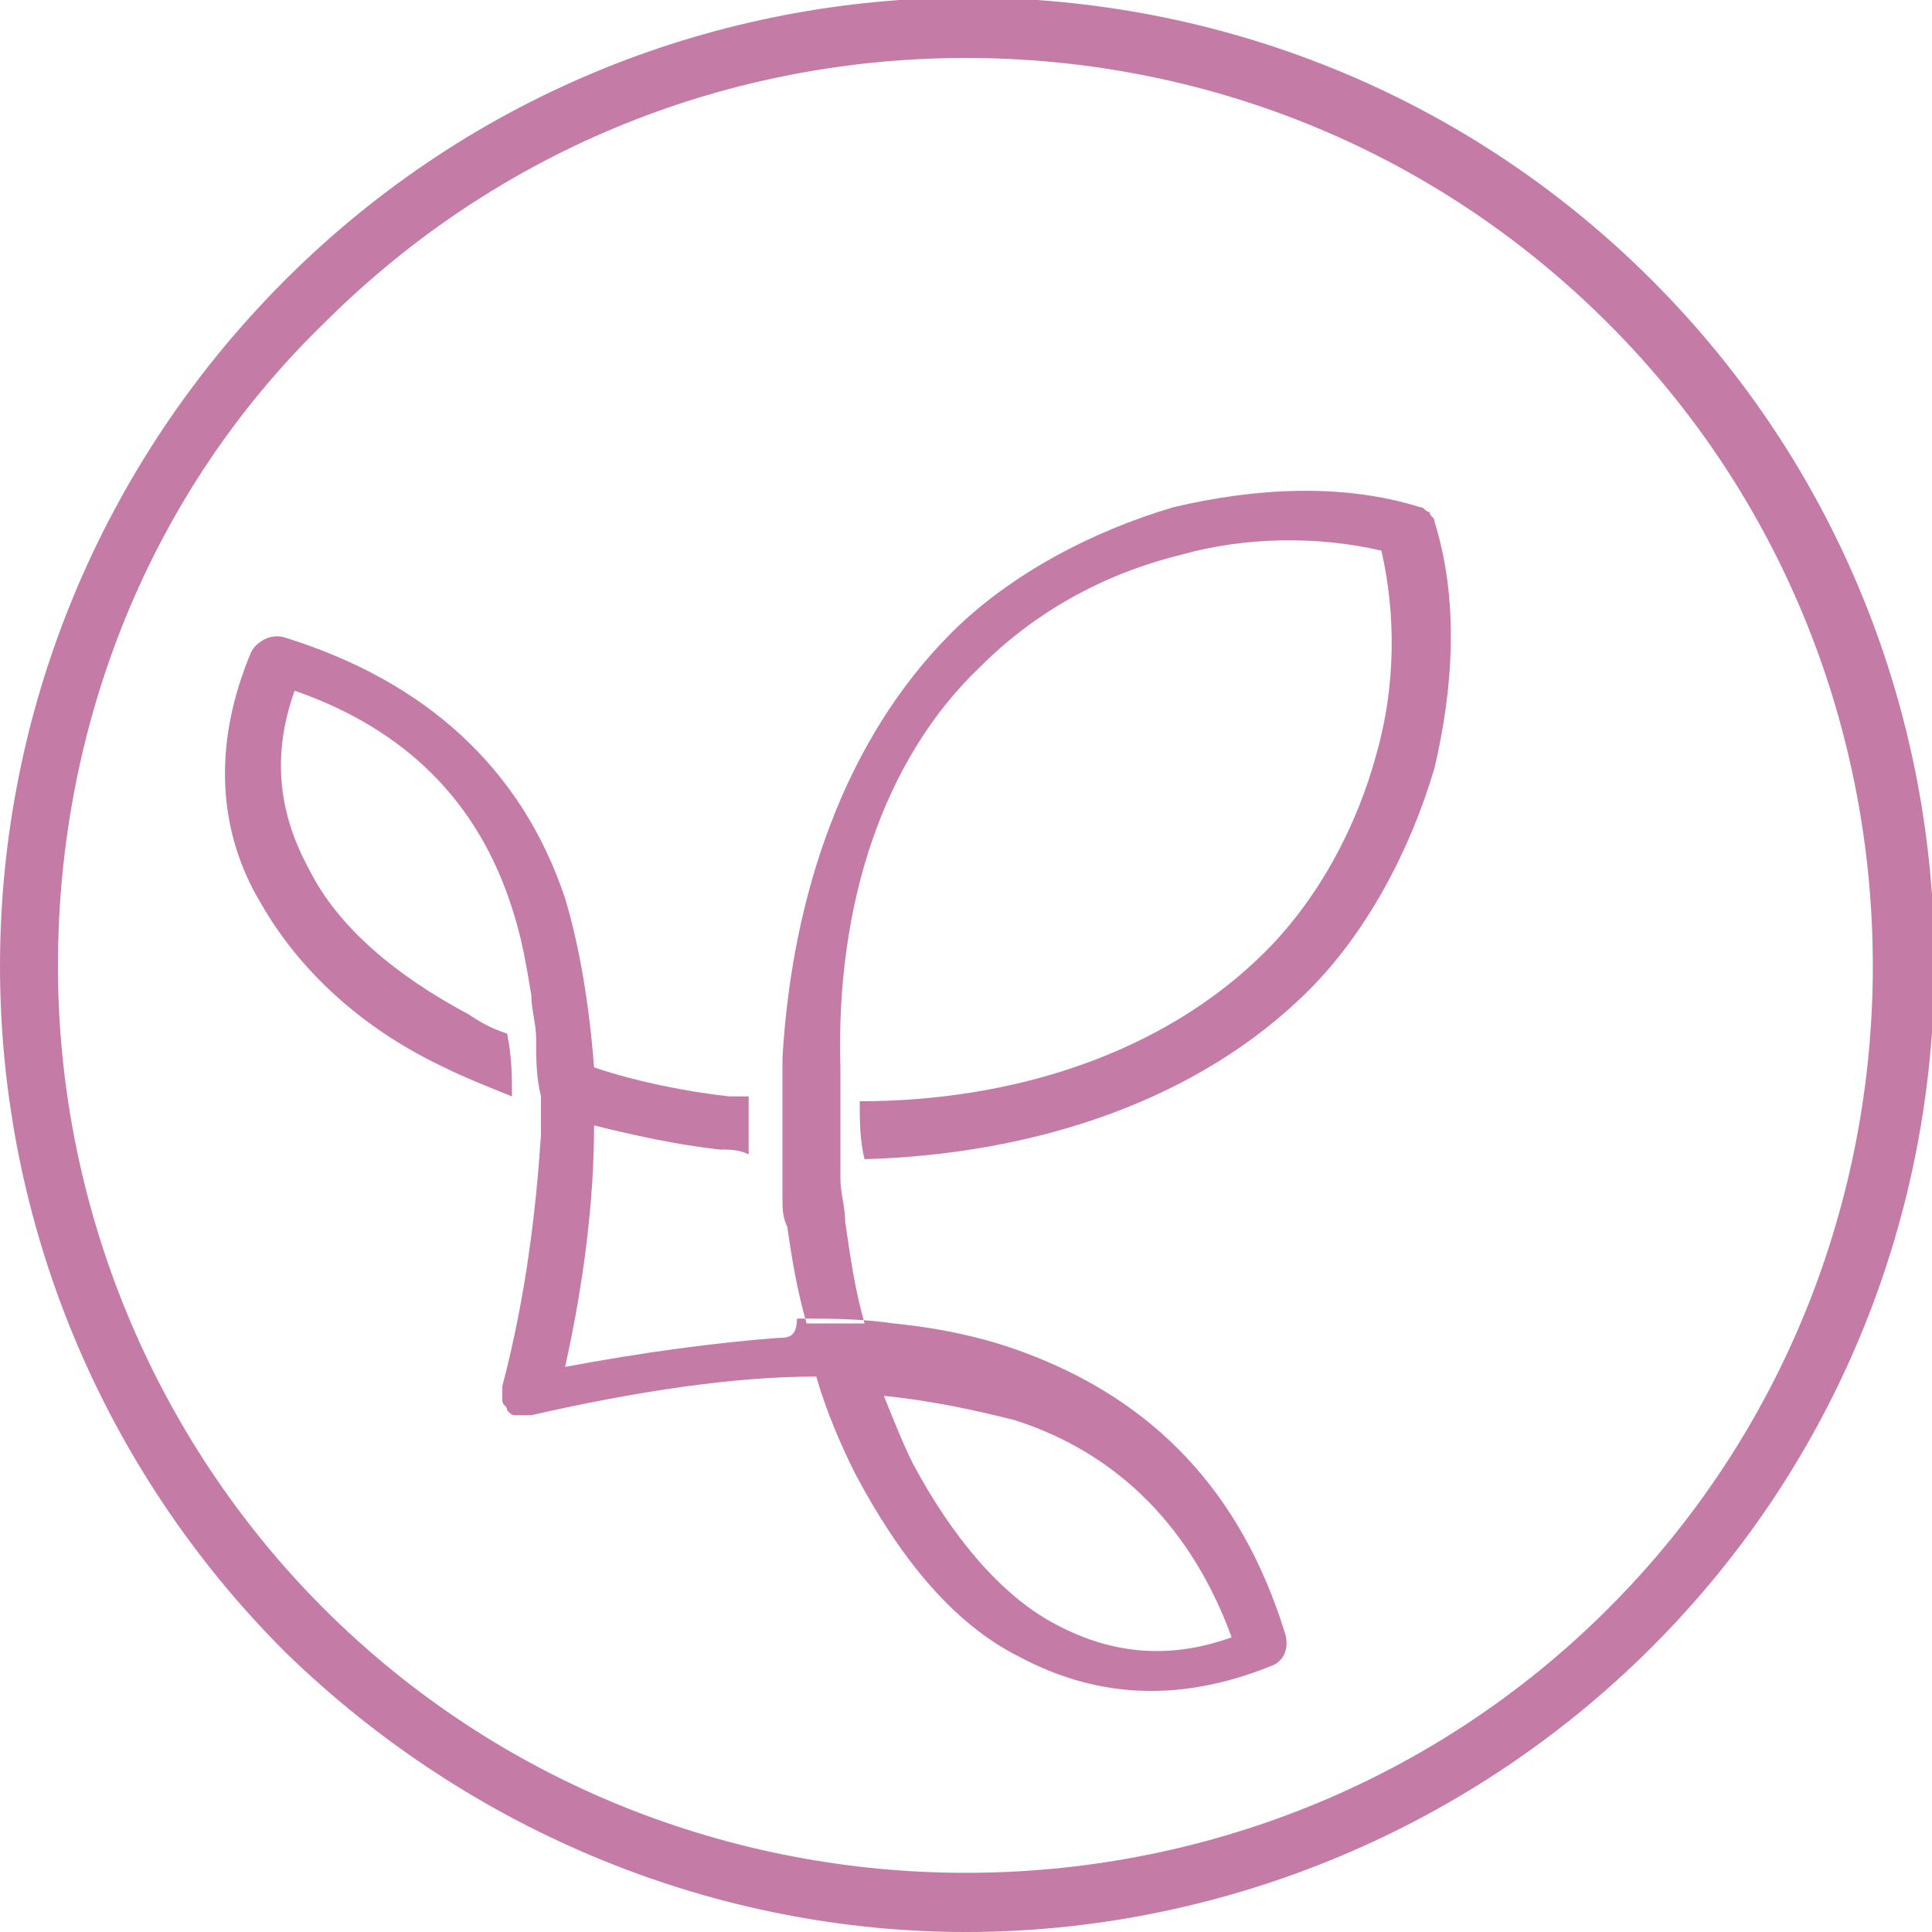
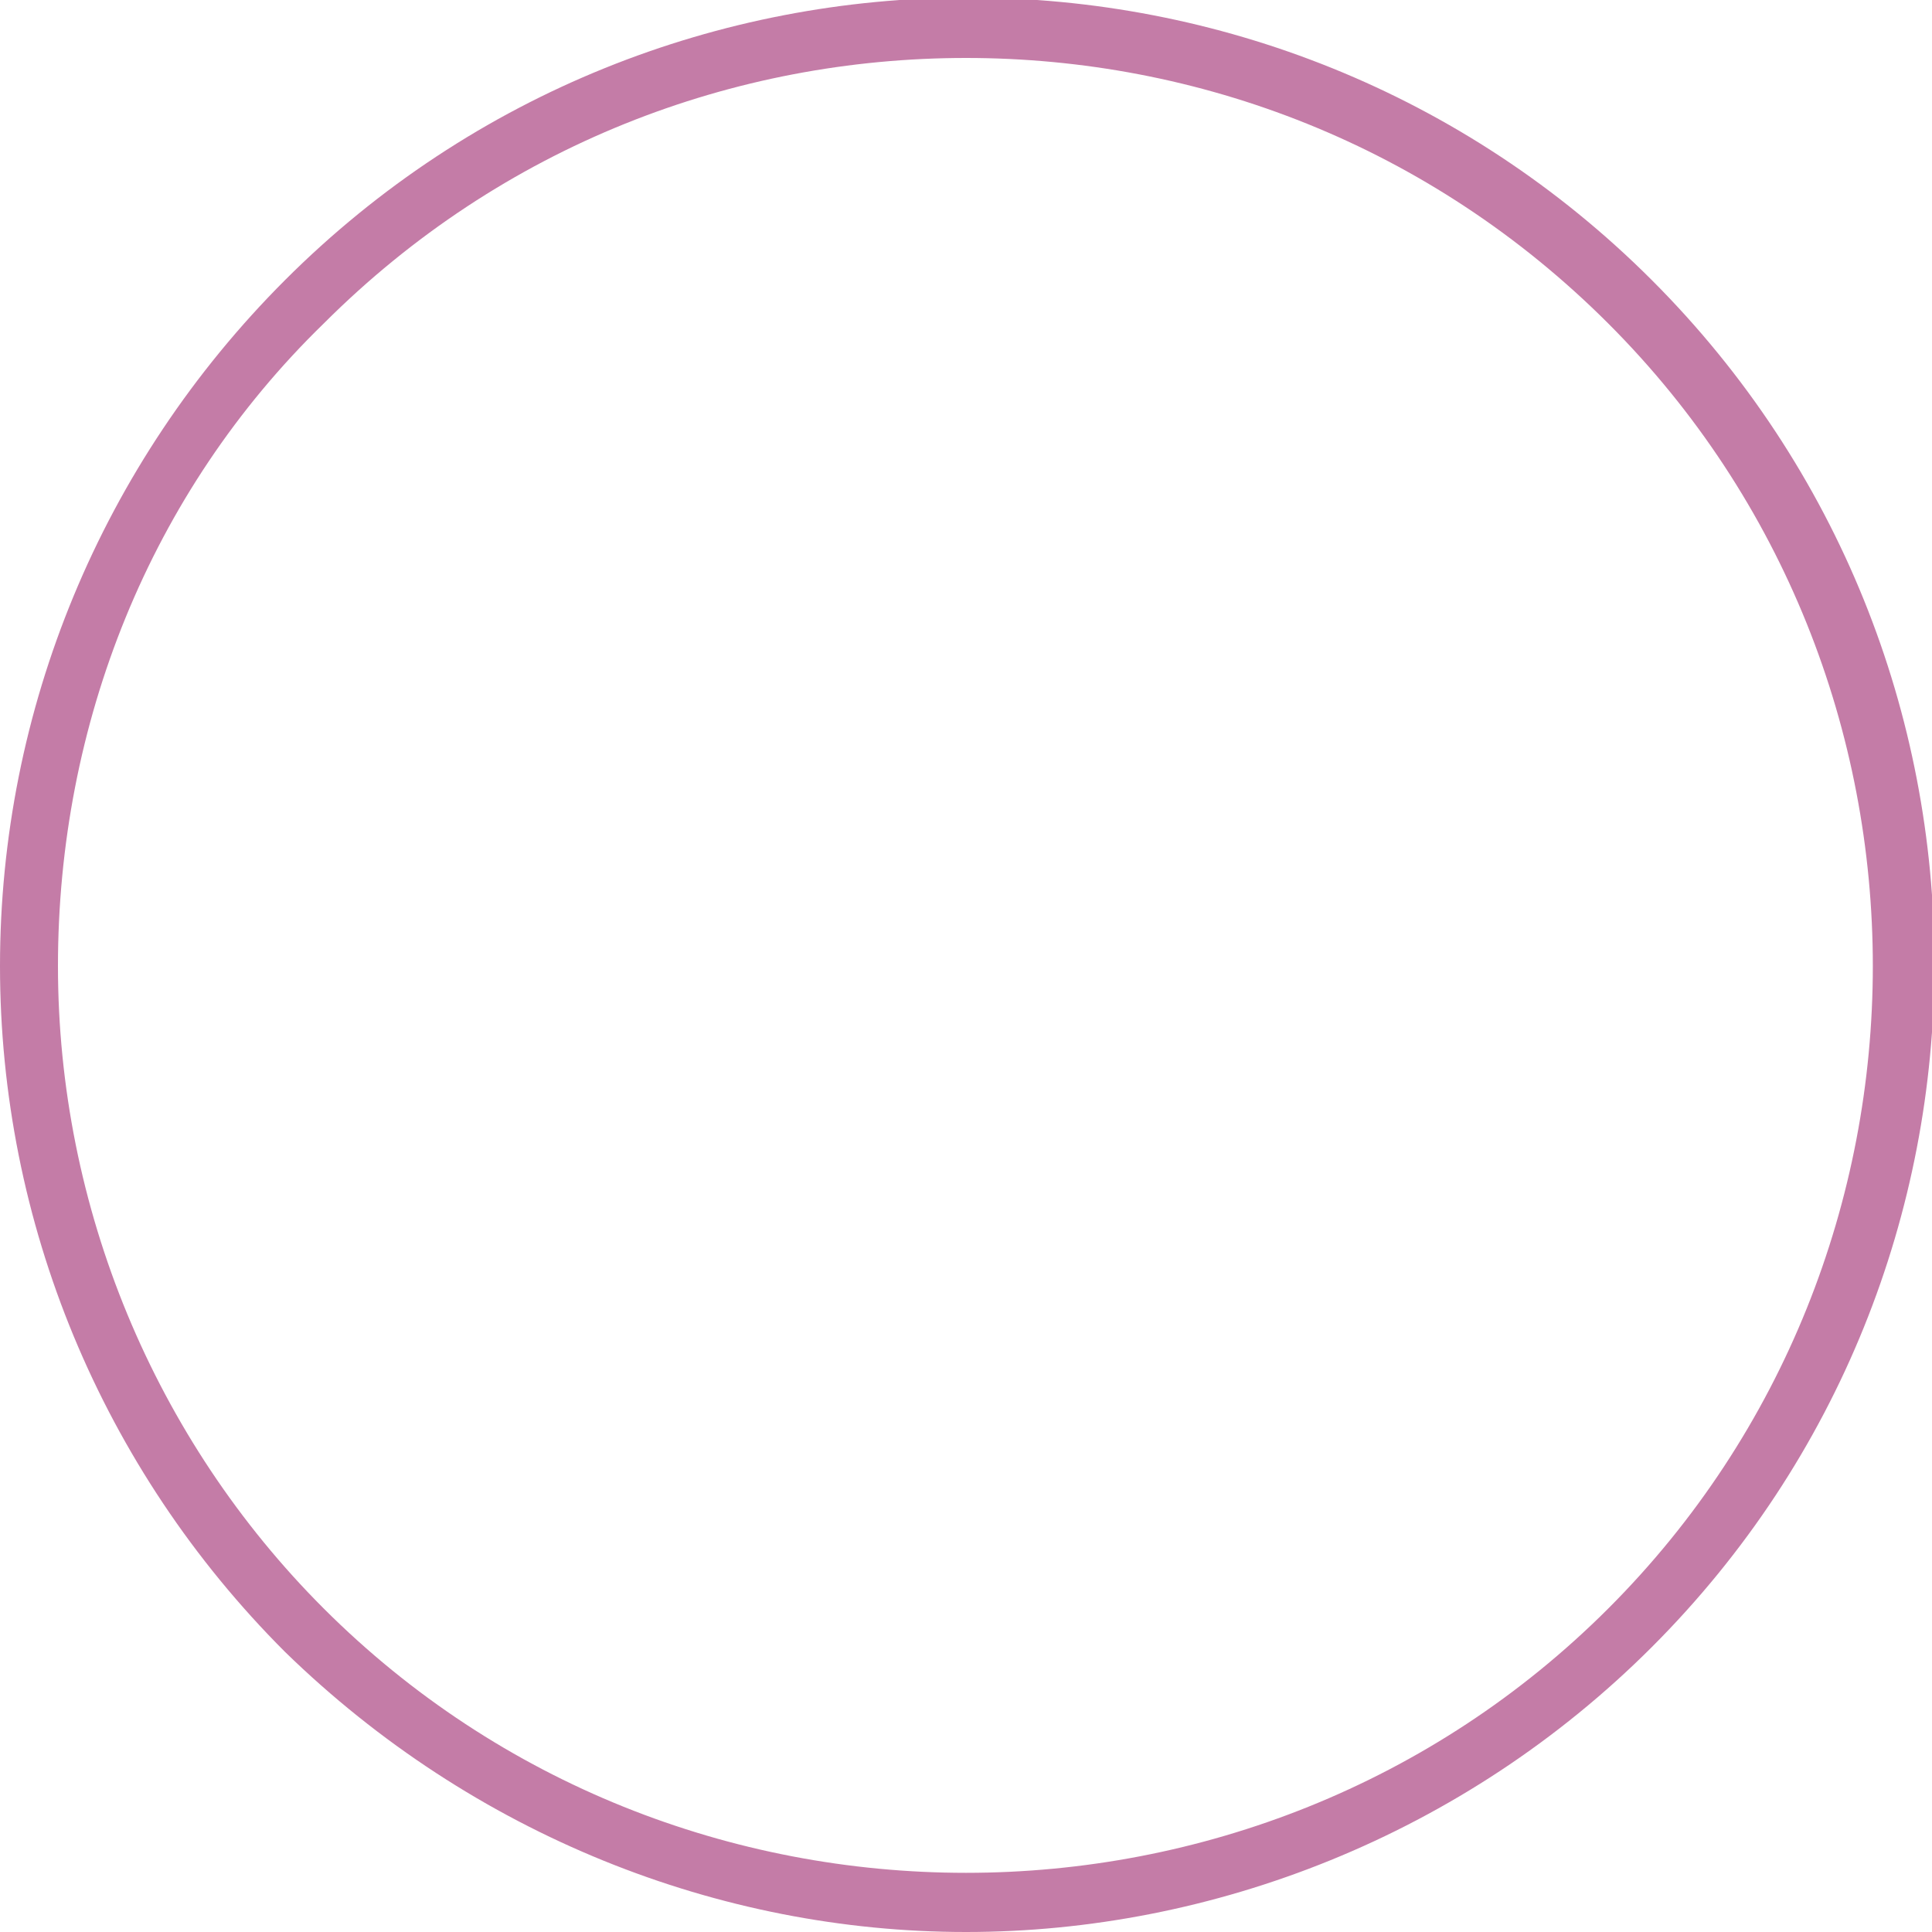
<svg xmlns="http://www.w3.org/2000/svg" version="1.1" id="レイヤー_1" x="0px" y="0px" viewBox="0 0 40 40" style="enable-background:new 0 0 40 40;" xml:space="preserve">
  <style type="text/css">
	.st0{fill-rule:evenodd;clip-rule:evenodd;fill:#C47CA7;}
	.st1{fill:#C47CA7;}
</style>
  <g>
    <g>
-       <path class="st0" d="M18.9,30.3c-0.2-0.4-0.4-0.9-0.6-1.4c1,0.1,1.9,0.3,2.7,0.5c2.2,0.7,3.7,2.3,4.5,4.5    c-1.4,0.5-2.6,0.3-3.7-0.3C20.7,33,19.7,31.8,18.9,30.3 M16.1,27.7c-1.3,0.1-2.8,0.3-4.4,0.6c0.4-1.8,0.6-3.5,0.6-5    c0.8,0.2,1.7,0.4,2.6,0.5l0,0l0,0c0.2,0,0.4,0,0.6,0.1c0-0.4,0-0.8,0-1.2c-0.1,0-0.3,0-0.4,0l0,0c-0.9-0.1-1.9-0.3-2.8-0.6    c-0.1-1.3-0.3-2.5-0.6-3.5c-0.9-2.7-2.9-4.5-5.8-5.4c-0.3-0.1-0.6,0.1-0.7,0.3c-0.8,1.9-0.7,3.7,0.2,5.2c0.8,1.4,2.1,2.6,3.8,3.4    c0.4,0.2,0.9,0.4,1.4,0.6c0-0.4,0-0.8-0.1-1.3c-0.3-0.1-0.5-0.2-0.8-0.4c-1.5-0.8-2.7-1.8-3.3-3c-0.6-1.1-0.8-2.3-0.3-3.7    c2.3,0.8,3.8,2.3,4.5,4.5c0.2,0.6,0.3,1.2,0.4,1.8c0,0.3,0.1,0.6,0.1,0.9c0,0,0,0,0,0c0,0.4,0,0.8,0.1,1.2c0,0.3,0,0.5,0,0.8    c0,0,0,0,0,0c-0.1,1.5-0.3,3.3-0.8,5.2c0,0,0,0.1,0,0.1l0,0l0,0v0c0,0.1,0,0.1,0,0.2l0,0l0,0l0,0c0,0.1,0.1,0.1,0.1,0.2l0,0l0,0    l0,0c0.1,0.1,0.1,0.1,0.2,0.1l0,0l0,0l0,0c0.1,0,0.1,0,0.2,0l0,0h0l0,0c0,0,0.1,0,0.1,0c2.2-0.5,4.2-0.8,5.9-0.8    c0.2,0.7,0.5,1.4,0.8,2c0.9,1.7,2,3.1,3.4,3.8c1.5,0.8,3.2,1,5.2,0.2c0.3-0.1,0.4-0.4,0.3-0.7c-0.9-2.9-2.7-4.8-5.4-5.8    c-0.8-0.3-1.7-0.5-2.7-0.6c-0.7-0.1-1.3-0.1-2-0.1c0,0,0,0,0,0C16.5,27.7,16.3,27.7,16.1,27.7C16.1,27.7,16.1,27.7,16.1,27.7z     M20.3,13.8c1.1-1.1,2.5-1.9,4.1-2.3c1.4-0.4,2.9-0.4,4.2-0.1c0.3,1.3,0.3,2.8-0.1,4.2c-0.4,1.5-1.2,3-2.3,4.1    c-2.1,2.1-5.2,3.1-8.4,3.1c0,0.4,0,0.8,0.1,1.2c3.5-0.1,6.9-1.2,9.2-3.5c1.2-1.2,2.1-2.9,2.6-4.6c0.4-1.7,0.5-3.5,0-5.1l0,0l0,0    l0,0l0,0l0,0l0,0c0-0.1-0.1-0.1-0.1-0.2l0,0l0,0c-0.1,0-0.1-0.1-0.2-0.1l0,0l0,0l0,0l0,0l0,0l0,0c-1.6-0.5-3.4-0.4-5.1,0    c-1.7,0.5-3.4,1.4-4.6,2.6c-2.2,2.2-3.3,5.4-3.5,8.8c0,0.4,0,0.7,0,1.1c0,0.4,0,0.8,0,1.2c0,0.2,0,0.4,0,0.6c0,0.2,0,0.4,0.1,0.6    l0,0l0,0c0.1,0.7,0.2,1.3,0.4,2c0.4,0,0.8,0,1.2,0c-0.2-0.7-0.3-1.4-0.4-2.1l0,0c0-0.3-0.1-0.6-0.1-0.9c0,0,0,0,0,0    c0-0.4,0-0.8,0-1.2c0-0.4,0-0.7,0-1.1C17.3,18.7,18.3,15.7,20.3,13.8z" />
-     </g>
+       </g>
    <g>
      <path class="st1" d="M20,40c-5.1,0-10.2-2-14.1-5.8C2.1,30.4,0,25.3,0,20C0,14.7,2.1,9.6,5.9,5.8c7.8-7.8,20.5-7.8,28.3,0    c7.8,7.8,7.8,20.5,0,28.3C30.3,38,25.1,40,20,40z M20,1.2c-4.8,0-9.6,1.8-13.3,5.5C3.1,10.2,1.2,15,1.2,20c0,5,2,9.8,5.5,13.3    c7.3,7.3,19.3,7.3,26.6,0c7.3-7.3,7.3-19.3,0-26.6C29.6,3,24.8,1.2,20,1.2z" />
    </g>
  </g>
</svg>